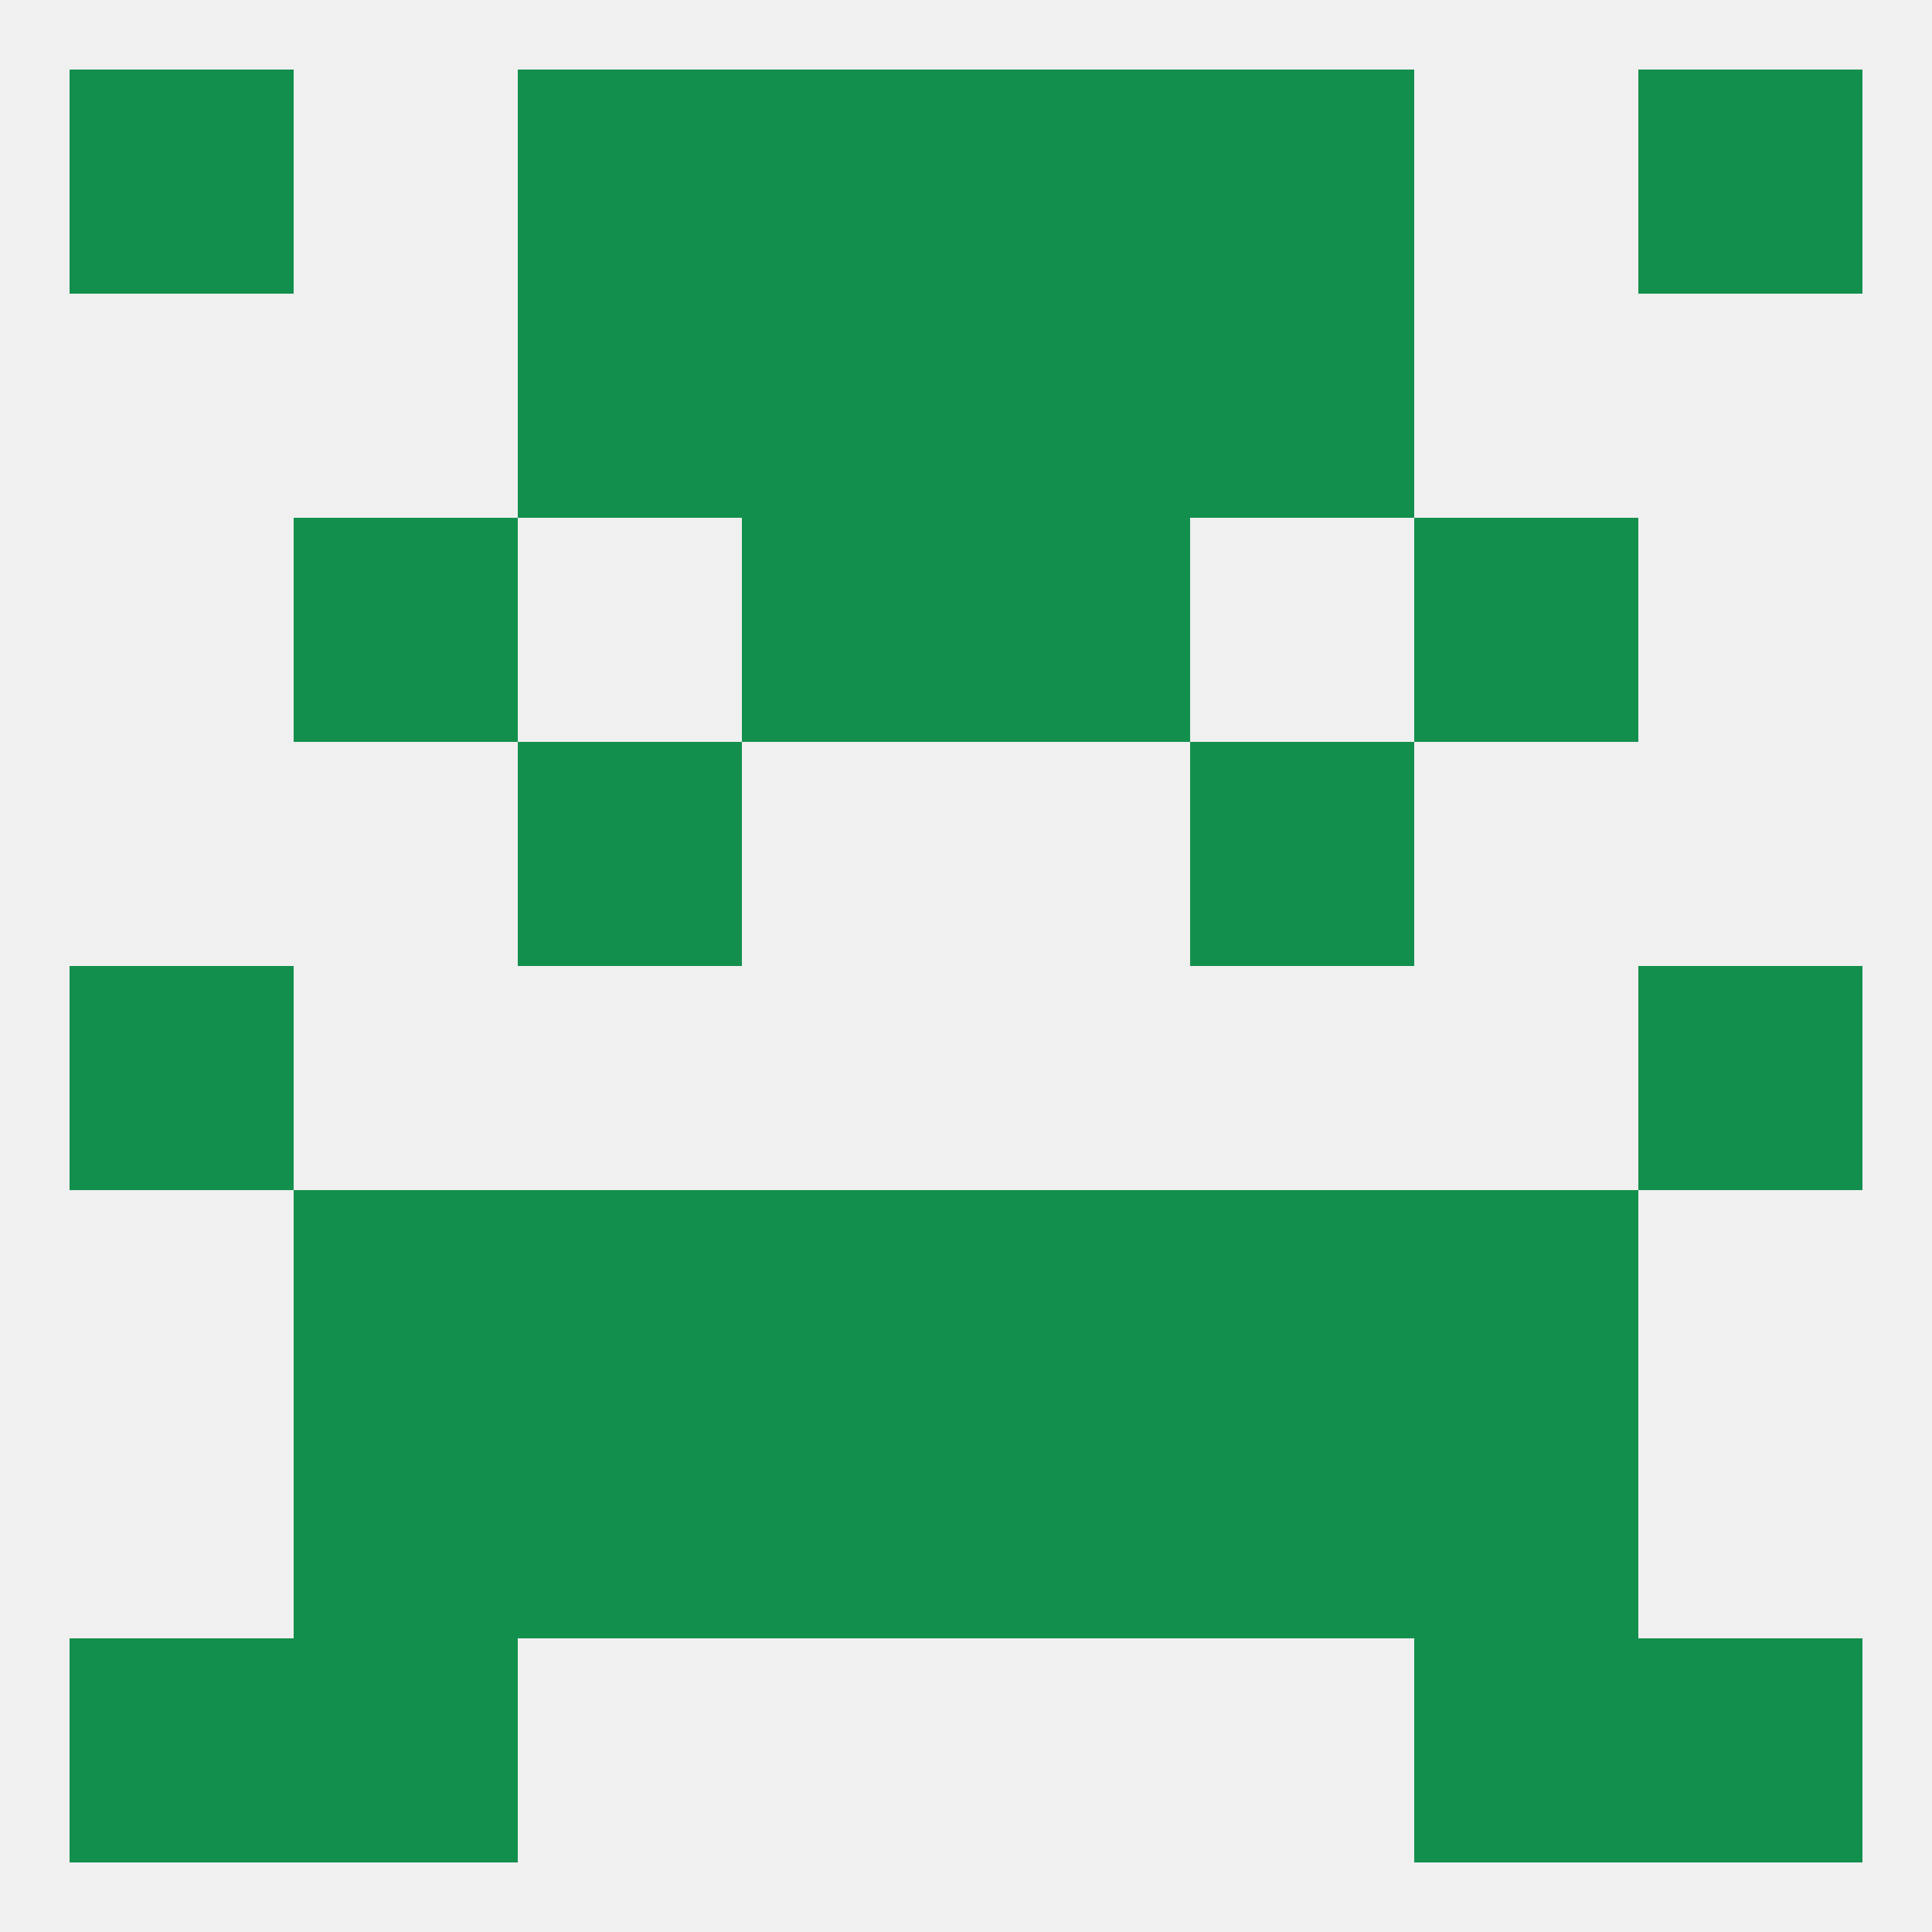
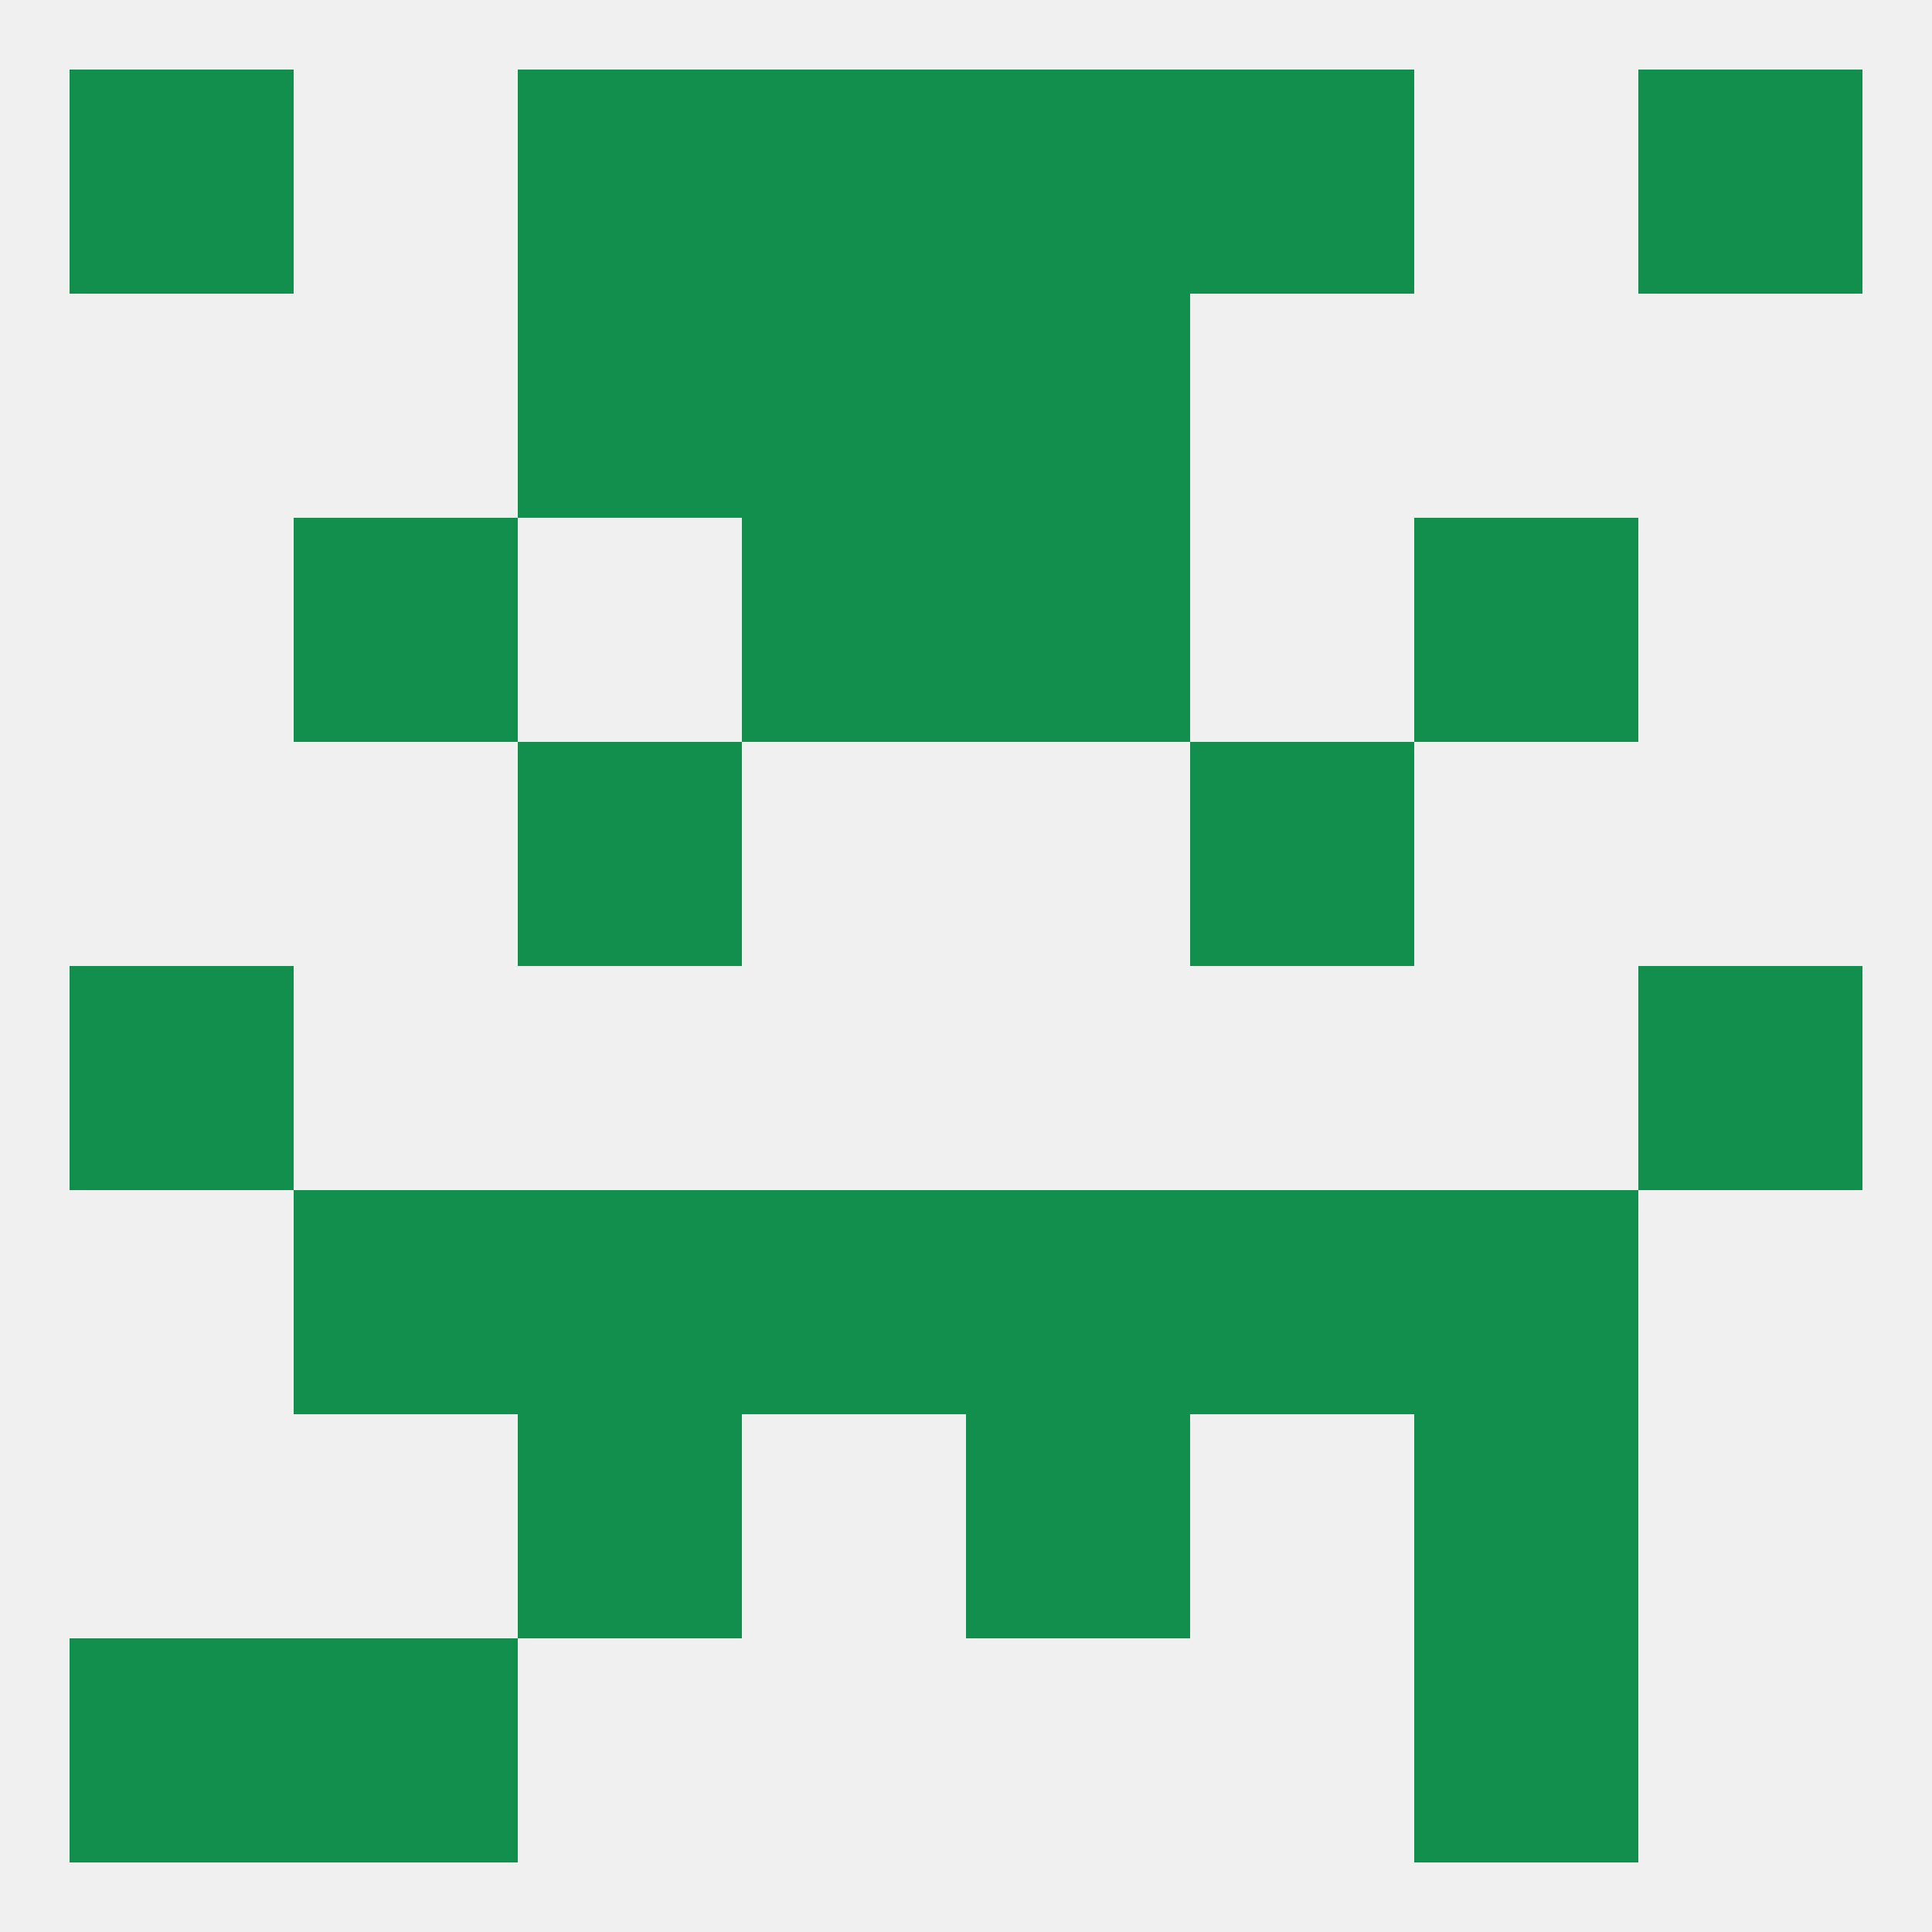
<svg xmlns="http://www.w3.org/2000/svg" version="1.1" baseprofile="full" width="250" height="250" viewBox="0 0 250 250">
  <rect width="100%" height="100%" fill="rgba(240,240,240,255)" />
  <rect x="96" y="38" width="29" height="29" fill="rgba(19,143,77,255)" />
  <rect x="125" y="38" width="29" height="29" fill="rgba(19,143,77,255)" />
  <rect x="67" y="38" width="29" height="29" fill="rgba(19,143,77,255)" />
-   <rect x="154" y="38" width="29" height="29" fill="rgba(19,143,77,255)" />
  <rect x="9" y="9" width="29" height="29" fill="rgba(19,143,77,255)" />
  <rect x="212" y="9" width="29" height="29" fill="rgba(19,143,77,255)" />
  <rect x="96" y="9" width="29" height="29" fill="rgba(19,143,77,255)" />
  <rect x="125" y="9" width="29" height="29" fill="rgba(19,143,77,255)" />
  <rect x="67" y="9" width="29" height="29" fill="rgba(19,143,77,255)" />
  <rect x="154" y="9" width="29" height="29" fill="rgba(19,143,77,255)" />
  <rect x="212" y="125" width="29" height="29" fill="rgba(19,143,77,255)" />
  <rect x="9" y="125" width="29" height="29" fill="rgba(19,143,77,255)" />
  <rect x="154" y="154" width="29" height="29" fill="rgba(19,143,77,255)" />
  <rect x="38" y="154" width="29" height="29" fill="rgba(19,143,77,255)" />
  <rect x="183" y="154" width="29" height="29" fill="rgba(19,143,77,255)" />
  <rect x="96" y="154" width="29" height="29" fill="rgba(19,143,77,255)" />
  <rect x="125" y="154" width="29" height="29" fill="rgba(19,143,77,255)" />
  <rect x="67" y="154" width="29" height="29" fill="rgba(19,143,77,255)" />
  <rect x="67" y="183" width="29" height="29" fill="rgba(19,143,77,255)" />
-   <rect x="154" y="183" width="29" height="29" fill="rgba(19,143,77,255)" />
-   <rect x="96" y="183" width="29" height="29" fill="rgba(19,143,77,255)" />
  <rect x="125" y="183" width="29" height="29" fill="rgba(19,143,77,255)" />
-   <rect x="38" y="183" width="29" height="29" fill="rgba(19,143,77,255)" />
  <rect x="183" y="183" width="29" height="29" fill="rgba(19,143,77,255)" />
  <rect x="38" y="212" width="29" height="29" fill="rgba(19,143,77,255)" />
  <rect x="183" y="212" width="29" height="29" fill="rgba(19,143,77,255)" />
  <rect x="9" y="212" width="29" height="29" fill="rgba(19,143,77,255)" />
-   <rect x="212" y="212" width="29" height="29" fill="rgba(19,143,77,255)" />
  <rect x="67" y="96" width="29" height="29" fill="rgba(19,143,77,255)" />
  <rect x="154" y="96" width="29" height="29" fill="rgba(19,143,77,255)" />
  <rect x="38" y="67" width="29" height="29" fill="rgba(19,143,77,255)" />
  <rect x="183" y="67" width="29" height="29" fill="rgba(19,143,77,255)" />
  <rect x="96" y="67" width="29" height="29" fill="rgba(19,143,77,255)" />
  <rect x="125" y="67" width="29" height="29" fill="rgba(19,143,77,255)" />
</svg>